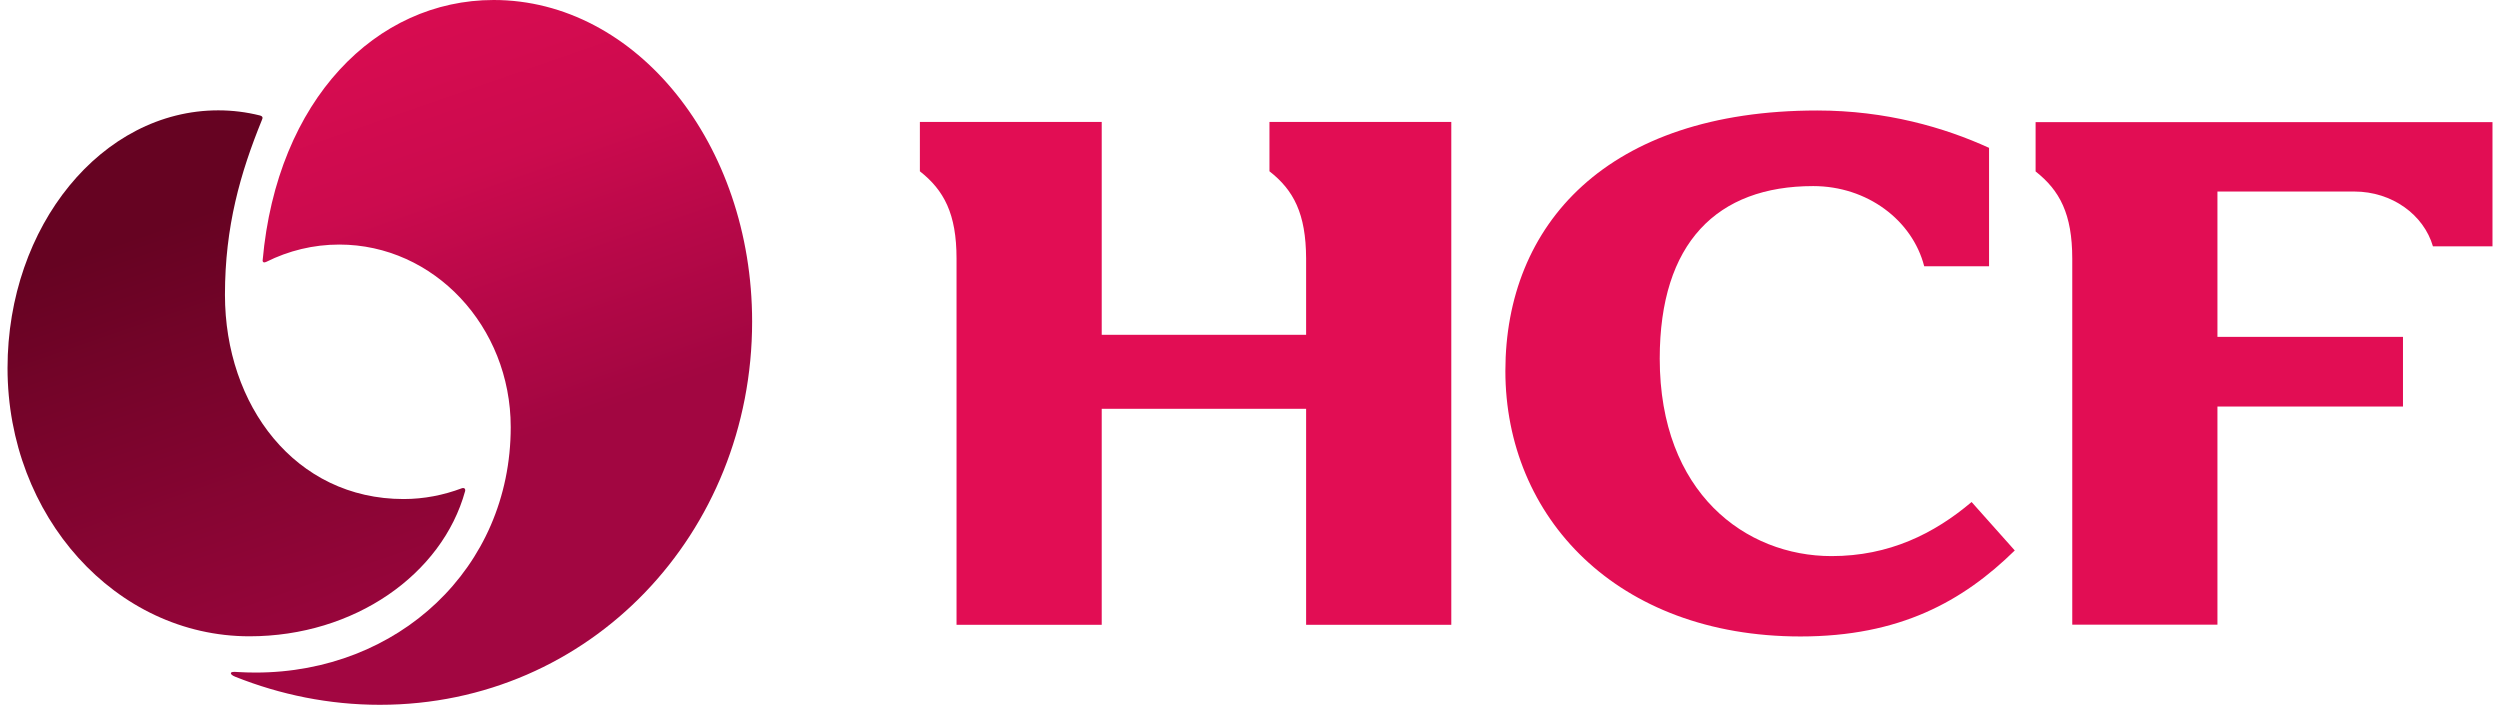
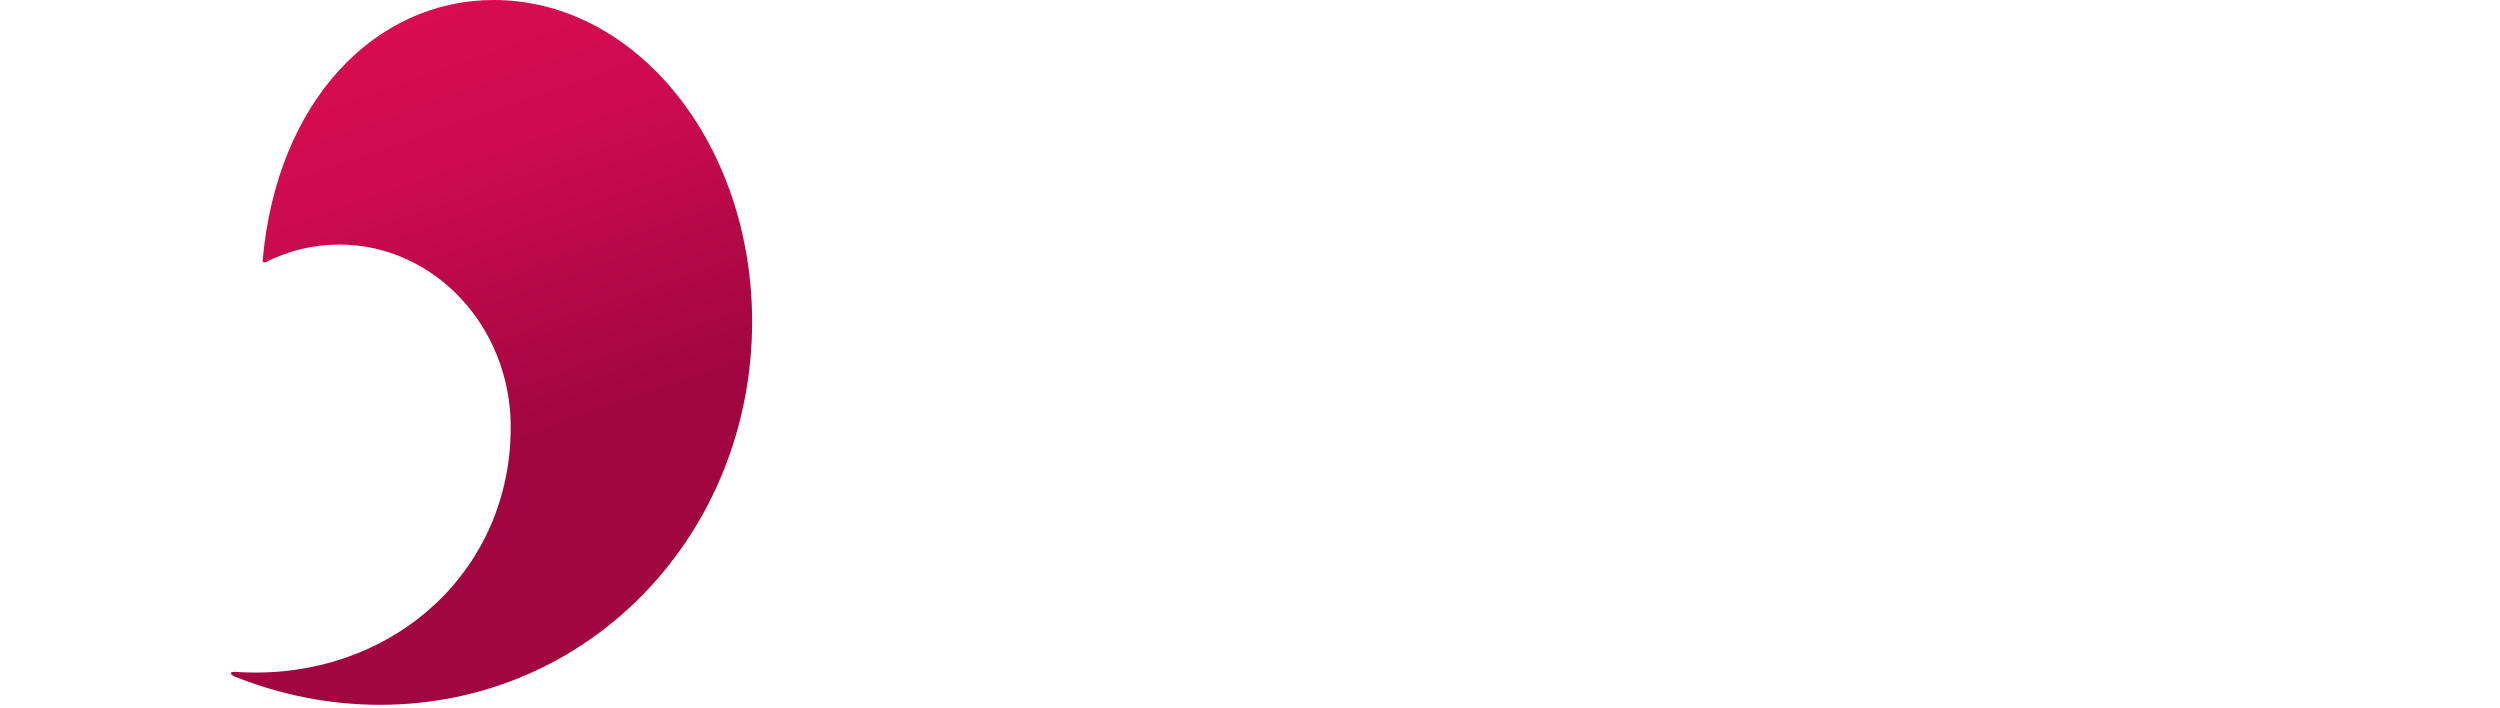
<svg xmlns="http://www.w3.org/2000/svg" width="166" height="47" viewBox="0 0 166 47" fill="none">
-   <path d="M0.5 24.443C0.5 34.283 7.684 42.25 16.564 42.25C23.537 42.25 29.363 38.132 30.884 32.61C30.919 32.458 30.826 32.364 30.662 32.422C29.445 32.879 28.146 33.136 26.801 33.136C19.594 33.136 14.937 26.912 14.937 19.576C14.937 15.037 15.955 11.492 17.394 7.958C17.453 7.83 17.465 7.724 17.254 7.666C16.365 7.444 15.441 7.327 14.493 7.327C6.771 7.327 0.5 14.99 0.5 24.443Z" fill="url(#paint0_linear_250_8141)" />
  <path d="M17.439 17.269C17.427 17.433 17.544 17.456 17.684 17.386C19.159 16.649 20.797 16.239 22.528 16.239C28.811 16.239 33.912 21.668 33.912 28.36C33.912 37.755 26.413 44.658 16.971 44.658C16.573 44.658 16.175 44.646 15.777 44.623C15.497 44.599 15.345 44.611 15.333 44.693C15.321 44.775 15.427 44.857 15.625 44.938C18.62 46.132 21.861 46.799 25.219 46.799C39.2 46.799 49.941 35.403 49.941 21.352C49.941 9.559 42.254 0 32.777 0C24.985 0 18.387 6.61 17.439 17.292" fill="url(#paint1_linear_250_8141)" />
-   <path d="M120.396 12.356C123.988 12.356 126.983 14.626 127.767 17.679H132.073V9.817C129.101 8.46 125.228 7.337 120.665 7.337C106.684 7.337 99.957 14.93 99.957 24.629C99.957 34.328 107.351 42.261 119.554 42.261C126.141 42.261 130.329 39.932 133.781 36.551L130.914 33.334C128.422 35.44 125.439 36.925 121.613 36.925C115.915 36.925 110.206 32.737 110.206 23.81C110.206 16.123 114.008 12.356 120.396 12.356Z" fill="#E20D54" />
-   <path d="M63.514 17.176V41.488H73.154V27.144H86.726V41.488H96.366V8.097H84.292V11.373C85.895 12.625 86.714 14.181 86.726 17.153V22.23H73.154V8.097H61.08V11.373C62.683 12.637 63.514 14.193 63.514 17.164" fill="#E20D54" />
-   <path d="M161.547 16.357H165.501V8.108H135.164V11.384C136.767 12.648 137.598 14.204 137.598 17.176V41.476H147.238V26.992H159.558V22.37H147.238V12.718H156.329C158.833 12.718 160.938 14.262 161.547 16.357Z" fill="#E20D54" />
  <defs>
    <linearGradient id="paint0_linear_250_8141" x1="24.46" y1="46.762" x2="13.127" y2="14.181" gradientUnits="userSpaceOnUse">
      <stop stop-color="#A20641" />
      <stop offset="0.33" stop-color="#8E0536" />
      <stop offset="0.67" stop-color="#7A042C" />
      <stop offset="1" stop-color="#660322" />
    </linearGradient>
    <linearGradient id="paint1_linear_250_8141" x1="14.055" y1="-4.208" x2="28.881" y2="38.344" gradientUnits="userSpaceOnUse">
      <stop stop-color="#E20D53" />
      <stop offset="0.45" stop-color="#CC0B4E" />
      <stop offset="0.65" stop-color="#B60848" />
      <stop offset="0.85" stop-color="#A20641" />
      <stop offset="1" stop-color="#A20641" />
    </linearGradient>
  </defs>
</svg>